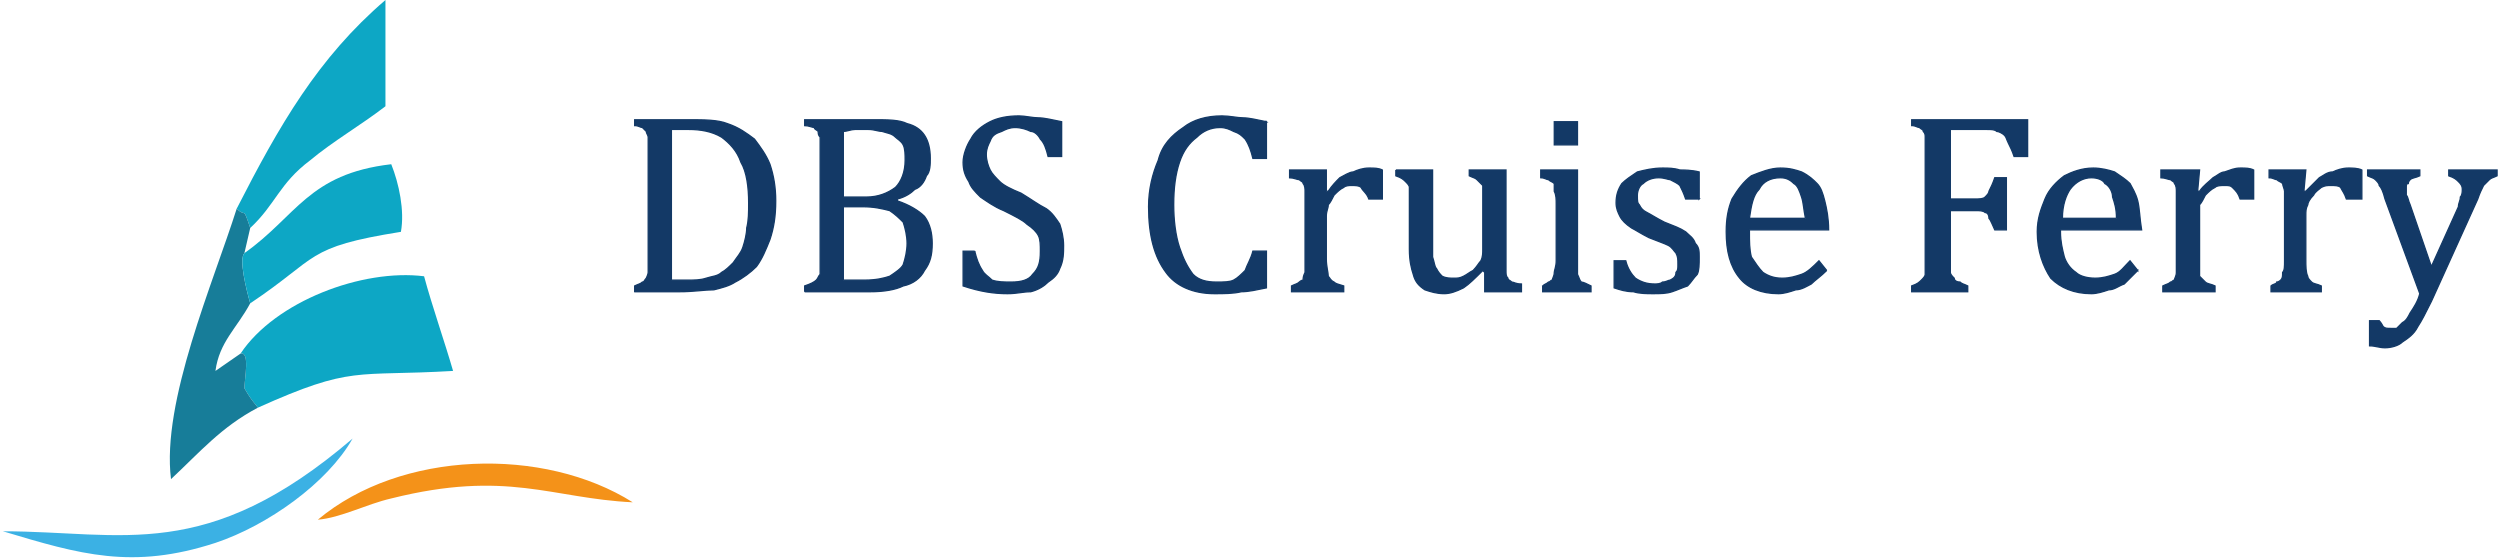
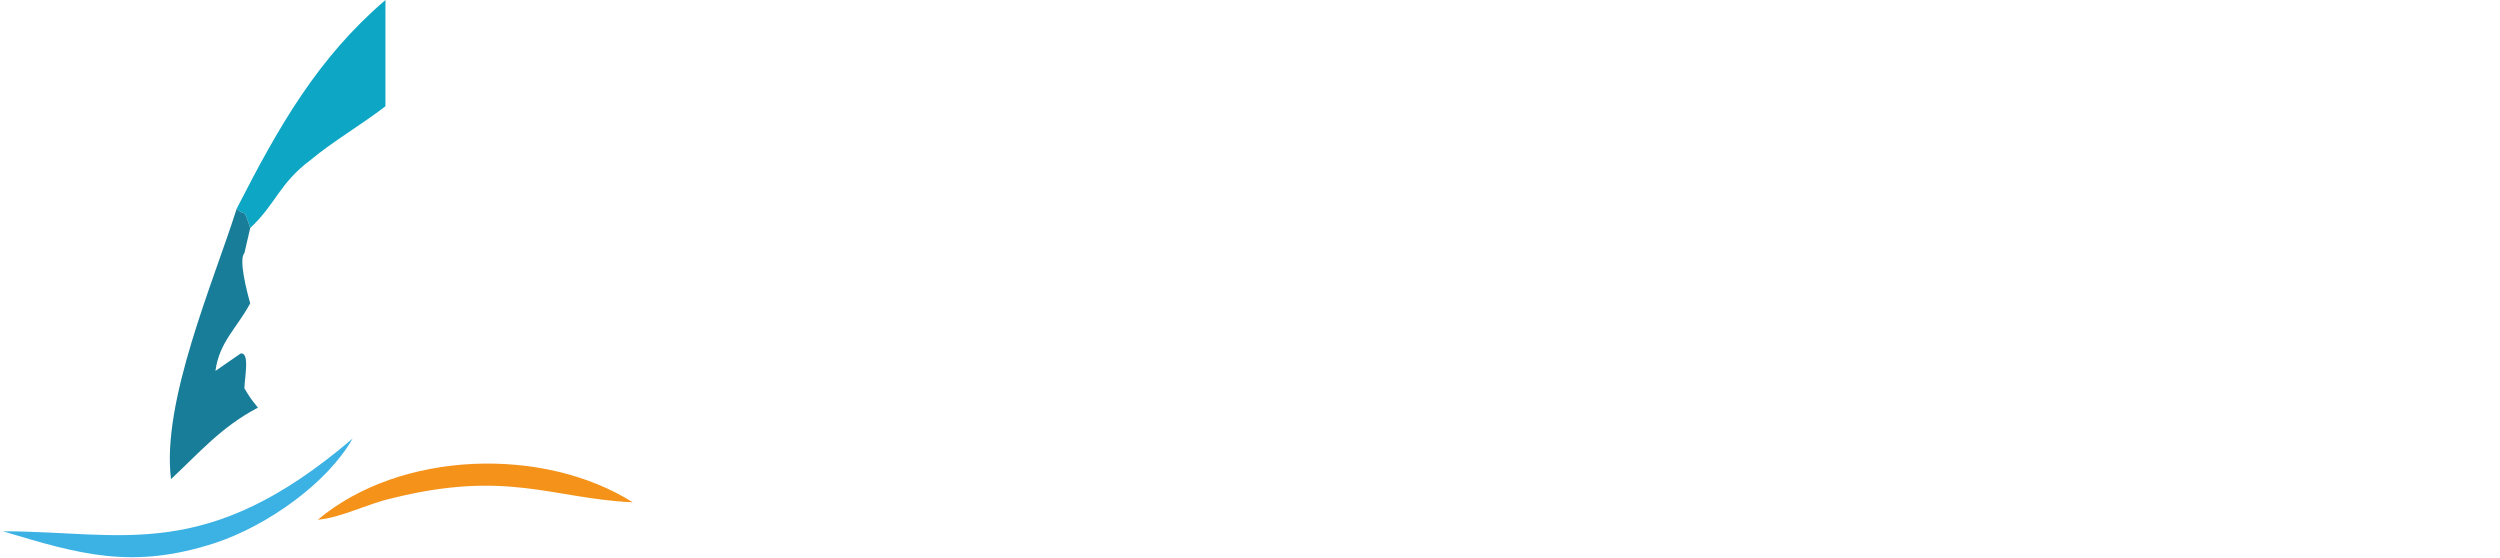
<svg xmlns="http://www.w3.org/2000/svg" xml:space="preserve" width="1200px" height="268px" version="1.1" style="shape-rendering:geometricPrecision; text-rendering:geometricPrecision; image-rendering:optimizeQuality; fill-rule:evenodd; clip-rule:evenodd" viewBox="0 0 1291 289">
  <style type="text/css">
.str0 {stroke:#133966;stroke-width:0.682}
.fil0 {fill:#0DA7C5}
.fil1 {fill:#177D99}
.fil2 {fill:#3BB1E4}
.fil3 {fill:#F49219}
.fil4 {fill:#133966;fill-rule:nonzero}
</style>
-   <path class="fil0" d="M123 183c5,-1 2,13 2,18 3,5 3,5 7,10 49,-22 50,-16 101,-19 -4,-14 -11,-34 -15,-49 -32,-4 -77,13 -95,40z" />
  <path class="fil0" d="M121 108c5,5 3,-2 7,10 13,-12 15,-23 31,-35 12,-10 26,-18 39,-28l0 -55c-35,30 -55,65 -77,108z" />
  <path class="fil1" d="M132 211c-4,-5 -4,-5 -7,-10 0,-5 3,-19 -2,-18l-13 9c2,-15 11,-22 18,-35 -2,-7 -6,-23 -3,-26l3 -13c-4,-12 -2,-5 -7,-10 -12,38 -39,100 -34,140 15,-14 26,-27 45,-37z" />
-   <path class="fil0" d="M125 131c-3,3 1,19 3,26 36,-24 28,-29 78,-37 2,-11 -1,-25 -5,-35 -43,5 -49,27 -76,46z" />
+   <path class="fil0" d="M125 131z" />
  <path class="fil2" d="M0 275c40,12 67,20 110,6 27,-9 58,-31 71,-54 -76,65 -119,48 -181,48z" />
  <path class="fil3" d="M163 269c12,-1 25,-8 38,-11 60,-15 83,0 125,2 -46,-29 -120,-27 -163,9z" />
-   <path class="fil4 str0" d="M327 151l0 -3c2,-1 3,-1 4,-2 1,0 1,-1 2,-2 0,0 1,-2 1,-3 0,-1 0,-4 0,-7l0 -56c0,-3 0,-5 0,-7 0,-1 -1,-2 -1,-3 -1,-1 -1,-1 -2,-2 -1,0 -2,-1 -4,-1l0 -3 28 0c8,0 15,0 20,2 6,2 10,5 14,8 3,4 6,8 8,13 2,6 3,12 3,19 0,8 -1,14 -3,20 -2,5 -4,10 -7,14 -3,3 -7,6 -11,8 -3,2 -7,3 -11,4 -5,0 -10,1 -18,1l-23 0zm19 -6c2,0 5,0 8,0 4,0 7,0 10,-1 3,-1 6,-1 8,-3 2,-1 4,-3 6,-5 2,-3 4,-5 5,-8 1,-3 2,-7 2,-10 1,-4 1,-8 1,-13 0,-8 -1,-16 -4,-21 -2,-6 -6,-10 -10,-13 -5,-3 -11,-4 -17,-4 -3,0 -6,0 -9,0l0 78zm69 6l0 -3c3,-1 5,-2 6,-3 1,-1 1,-2 2,-3 0,-2 0,-4 0,-8l0 -56c0,-3 0,-5 0,-7 -1,-1 -1,-2 -1,-3 -1,-1 -2,-1 -2,-2 -1,0 -3,-1 -5,-1l0 -3 36 0c7,0 13,0 17,2 4,1 7,3 9,6 2,3 3,7 3,12 0,3 0,7 -2,9 -1,3 -3,6 -6,7 -2,2 -5,4 -9,5l0 1c6,2 11,5 14,8 3,4 4,9 4,14 0,6 -1,10 -4,14 -2,4 -6,7 -11,8 -4,2 -10,3 -17,3l-34 0zm32 -49c6,0 11,-2 15,-5 3,-3 5,-8 5,-14 0,-3 0,-6 -1,-8 -1,-2 -3,-3 -4,-4 -2,-2 -4,-2 -7,-3 -2,0 -4,-1 -7,-1 -2,0 -4,0 -7,0 -2,0 -4,1 -6,1l0 34 12 0zm-12 43c3,0 7,0 11,0 6,0 10,-1 13,-2 3,-2 6,-4 7,-6 1,-3 2,-7 2,-11 0,-4 -1,-8 -2,-11 -2,-2 -4,-4 -7,-6 -4,-1 -8,-2 -14,-2l-10 0 0 38zm68 -15c1,4 2,7 4,10 1,2 3,3 5,5 3,1 6,1 10,1 5,0 9,-1 11,-4 3,-3 4,-6 4,-12 0,-3 0,-6 -1,-8 -1,-2 -3,-4 -6,-6 -2,-2 -6,-4 -12,-7 -5,-2 -9,-5 -12,-7 -3,-3 -5,-5 -6,-8 -2,-3 -3,-6 -3,-10 0,-4 2,-9 4,-12 2,-4 6,-7 10,-9 4,-2 9,-3 15,-3 3,0 7,1 10,1 3,0 7,1 12,2l0 18 -7 0c-1,-4 -2,-7 -4,-9 -1,-2 -3,-4 -5,-4 -2,-1 -5,-2 -8,-2 -3,0 -5,1 -7,2 -3,1 -5,2 -6,5 -1,2 -2,4 -2,7 0,3 1,6 2,8 1,2 3,4 5,6 2,2 6,4 11,6 5,3 9,6 13,8 3,2 5,5 7,8 1,3 2,7 2,11 0,4 0,8 -2,12 -1,3 -3,5 -6,7 -2,2 -5,4 -9,5 -4,0 -7,1 -12,1 -7,0 -14,-1 -23,-4l0 -18 6 0zm151 -67l0 19 -7 0c-1,-4 -2,-7 -4,-10 -2,-2 -3,-3 -6,-4 -2,-1 -4,-2 -7,-2 -5,0 -9,2 -12,5 -4,3 -7,7 -9,13 -2,6 -3,13 -3,22 0,8 1,16 3,22 2,6 4,10 7,14 3,3 7,4 12,4 4,0 7,0 9,-1 2,-1 4,-3 6,-5 1,-3 3,-6 4,-10l7 0 0 19c-5,1 -9,2 -13,2 -4,1 -9,1 -14,1 -11,0 -20,-4 -25,-11 -6,-8 -9,-19 -9,-34 0,-9 2,-17 5,-24 2,-8 7,-13 13,-17 5,-4 12,-6 20,-6 4,0 8,1 11,1 3,0 7,1 12,2zm31 36l1 0c2,-3 4,-5 6,-7 2,-1 5,-3 7,-3 2,-1 5,-2 8,-2 3,0 5,0 7,1l0 15 -7 0c-1,-3 -3,-4 -4,-6 -1,-1 -3,-1 -5,-1 -1,0 -3,0 -4,1 -2,1 -3,2 -5,4 -1,2 -2,4 -3,5 0,2 -1,3 -1,6l0 22c0,4 1,7 1,9 1,1 1,2 3,3 1,1 2,1 5,2l0 3 -27 0 0 -3c2,-1 3,-1 4,-2 0,0 1,-1 2,-1 0,-1 0,-2 1,-4 0,-1 0,-3 0,-6l0 -29c0,-3 0,-5 0,-7 0,-1 0,-3 -1,-4 0,-1 -1,-1 -2,-2 -1,0 -3,-1 -5,-1l0 -4 15 0 4 0 0 11zm36 -11l19 0 0 34c0,5 0,9 0,11 1,3 1,5 2,6 1,2 2,3 3,4 2,1 4,1 6,1 2,0 3,0 5,-1 2,-1 3,-2 5,-3 2,-2 3,-4 4,-5 1,-2 1,-4 1,-6l0 -24c0,-3 0,-5 0,-6 0,-1 0,-2 0,-3 -1,-1 -1,-1 -2,-2 0,0 -1,-1 -1,-1 -1,-1 -2,-1 -4,-2l0 -3 19 0 0 45c0,3 0,6 0,7 0,2 0,3 1,4 0,1 1,1 2,2 1,0 2,1 5,1l0 4 -15 0 -4 0 0 -10 -1 -1c-4,4 -7,7 -10,9 -4,2 -7,3 -10,3 -4,0 -7,-1 -10,-2 -3,-2 -5,-4 -6,-8 -1,-3 -2,-7 -2,-13l0 -24c0,-4 0,-7 0,-8 0,-1 -1,-2 -2,-3 -1,-1 -2,-2 -5,-3l0 -3zm94 -25l0 12 -12 0 0 -12 12 0zm-18 85c1,-1 2,-1 3,-2 1,0 1,-1 2,-1 0,-1 1,-2 1,-4 0,-1 1,-3 1,-6l0 -29c0,-3 0,-5 -1,-7 0,-1 0,-3 0,-4 -1,-1 -2,-1 -3,-2 -1,0 -2,-1 -4,-1l0 -4 15 0 4 0 0 46c0,4 0,7 0,8 1,2 1,3 2,4 1,0 3,1 5,2l0 3 -25 0 0 -3zm81 -45l-7 0c-1,-3 -2,-5 -3,-7 -1,-1 -3,-2 -5,-3 -1,0 -3,-1 -6,-1 -3,0 -6,1 -8,3 -2,1 -3,4 -3,6 0,3 0,4 1,5 1,2 2,3 4,4 2,1 5,3 9,5 5,2 8,3 11,5 2,2 4,3 5,6 2,2 2,4 2,7 0,4 0,7 -1,9 -2,2 -3,4 -5,6 -3,1 -5,2 -8,3 -3,1 -6,1 -10,1 -3,0 -7,0 -10,-1 -4,0 -7,-1 -10,-2l0 -14 6 0c1,4 3,7 5,9 3,2 6,3 10,3 1,0 3,0 4,-1 2,0 3,-1 4,-1 2,-1 3,-2 3,-4 1,-1 1,-2 1,-4 0,-3 0,-4 -1,-6 -1,-1 -2,-3 -4,-4 -2,-1 -5,-2 -10,-4 -4,-2 -7,-4 -9,-5 -3,-2 -5,-4 -6,-6 -1,-2 -2,-4 -2,-7 0,-4 1,-7 3,-10 2,-2 5,-4 8,-6 4,-1 8,-2 13,-2 3,0 6,0 9,1 2,0 6,0 10,1l0 14zm66 37c-3,3 -6,5 -8,7 -2,1 -5,3 -8,3 -3,1 -6,2 -9,2 -9,0 -16,-3 -20,-8 -5,-6 -7,-14 -7,-24 0,-7 1,-12 3,-17 3,-5 6,-9 10,-12 5,-2 10,-4 15,-4 5,0 8,1 11,2 4,2 6,4 8,6 2,2 3,5 4,9 1,4 2,9 2,15l-41 0 0 1c0,5 0,9 1,13 2,3 4,6 6,8 3,2 6,3 10,3 4,0 7,-1 10,-2 3,-1 6,-4 9,-7l4 5zm-11 -27c-1,-5 -1,-8 -2,-11 -1,-3 -2,-6 -4,-7 -2,-2 -4,-3 -7,-3 -5,0 -9,2 -11,6 -3,3 -4,8 -5,15l29 0zm115 -51l0 19 -7 0c-1,-3 -2,-5 -3,-7 -1,-2 -1,-3 -2,-4 -1,-1 -3,-2 -4,-2 -1,-1 -3,-1 -5,-1l-19 0 0 36 13 0c2,0 4,0 5,-1 1,-1 2,-2 2,-3 1,-2 2,-4 3,-7l6 0 0 27 -6 0c-1,-2 -2,-5 -3,-6 0,-2 -1,-3 -2,-3 -1,-1 -3,-1 -5,-1l-13 0 0 25c0,3 0,5 0,7 0,1 1,2 2,3 0,1 1,2 3,2 1,1 2,1 4,2l0 3 -29 0 0 -3c3,-1 4,-2 5,-3 1,-1 2,-2 2,-3 0,-2 0,-4 0,-8l0 -56c0,-3 0,-5 0,-7 0,-1 0,-2 -1,-3 0,-1 -1,-1 -2,-2 -1,0 -2,-1 -4,-1l0 -3 60 0zm57 78c-3,3 -5,5 -7,7 -3,1 -5,3 -8,3 -3,1 -6,2 -9,2 -9,0 -16,-3 -21,-8 -4,-6 -7,-14 -7,-24 0,-7 2,-12 4,-17 2,-5 6,-9 10,-12 4,-2 9,-4 15,-4 4,0 8,1 11,2 3,2 6,4 8,6 1,2 3,5 4,9 1,4 1,9 2,15l-42 0 0 1c0,5 1,9 2,13 1,3 3,6 6,8 2,2 6,3 10,3 4,0 7,-1 10,-2 3,-1 5,-4 8,-7l4 5zm-11 -27c0,-5 -1,-8 -2,-11 0,-3 -2,-6 -4,-7 -1,-2 -4,-3 -7,-3 -4,0 -8,2 -11,6 -2,3 -4,8 -4,15l28 0zm42 -14l1 0c2,-3 5,-5 7,-7 2,-1 4,-3 6,-3 3,-1 5,-2 8,-2 3,0 5,0 7,1l0 15 -7 0c-1,-3 -2,-4 -4,-6 -1,-1 -2,-1 -4,-1 -2,0 -4,0 -5,1 -2,1 -3,2 -5,4 -1,2 -2,4 -3,5 0,2 0,3 0,6l0 22c0,4 0,7 0,9 1,1 2,2 3,3 1,1 3,1 5,2l0 3 -27 0 0 -3c2,-1 3,-1 4,-2 1,0 1,-1 2,-1 0,-1 1,-2 1,-4 0,-1 0,-3 0,-6l0 -29c0,-3 0,-5 0,-7 0,-1 0,-3 -1,-4 0,-1 -1,-1 -2,-2 -1,0 -3,-1 -5,-1l0 -4 16 0 4 0 -1 11zm55 0l1 0c3,-3 5,-5 7,-7 2,-1 4,-3 7,-3 2,-1 5,-2 8,-2 2,0 5,0 7,1l0 15 -8 0c-1,-3 -2,-4 -3,-6 -1,-1 -3,-1 -5,-1 -2,0 -3,0 -5,1 -1,1 -3,2 -4,4 -2,2 -3,4 -3,5 -1,2 -1,3 -1,6l0 22c0,4 0,7 1,9 0,1 1,2 2,3 1,1 3,1 5,2l0 3 -26 0 0 -3c1,-1 3,-1 3,-2 1,0 2,-1 2,-1 1,-1 1,-2 1,-4 1,-1 1,-3 1,-6l0 -29c0,-3 0,-5 0,-7 0,-1 -1,-3 -1,-4 -1,-1 -2,-1 -3,-2 -1,0 -2,-1 -4,-1l0 -4 15 0 4 0 -1 11zm66 57c-3,6 -5,10 -7,13 -2,4 -5,6 -8,8 -2,2 -6,3 -9,3 -3,0 -5,-1 -8,-1l0 -13 5 0c1,1 2,3 2,3 1,1 2,1 4,1 1,0 2,0 3,0 1,-1 2,-2 3,-3 2,-1 3,-3 4,-5 2,-3 4,-6 5,-10l-18 -49c-1,-4 -2,-6 -3,-7 0,-1 -1,-2 -2,-3 -1,-1 -2,-1 -4,-2l0 -3 27 0 0 3c-2,1 -4,1 -5,2 0,0 -1,1 -1,2 -1,0 -1,1 -1,2 0,2 0,3 0,4 1,1 1,3 2,5l11 32 14 -31c0,-2 1,-3 1,-5 1,-1 1,-3 1,-4 0,-2 -1,-3 -2,-4 -1,-1 -2,-2 -5,-3l0 -3 25 0 0 3c-2,1 -3,1 -4,2 -1,1 -2,2 -3,3 -1,2 -2,4 -3,7l-24 53z" />
</svg>